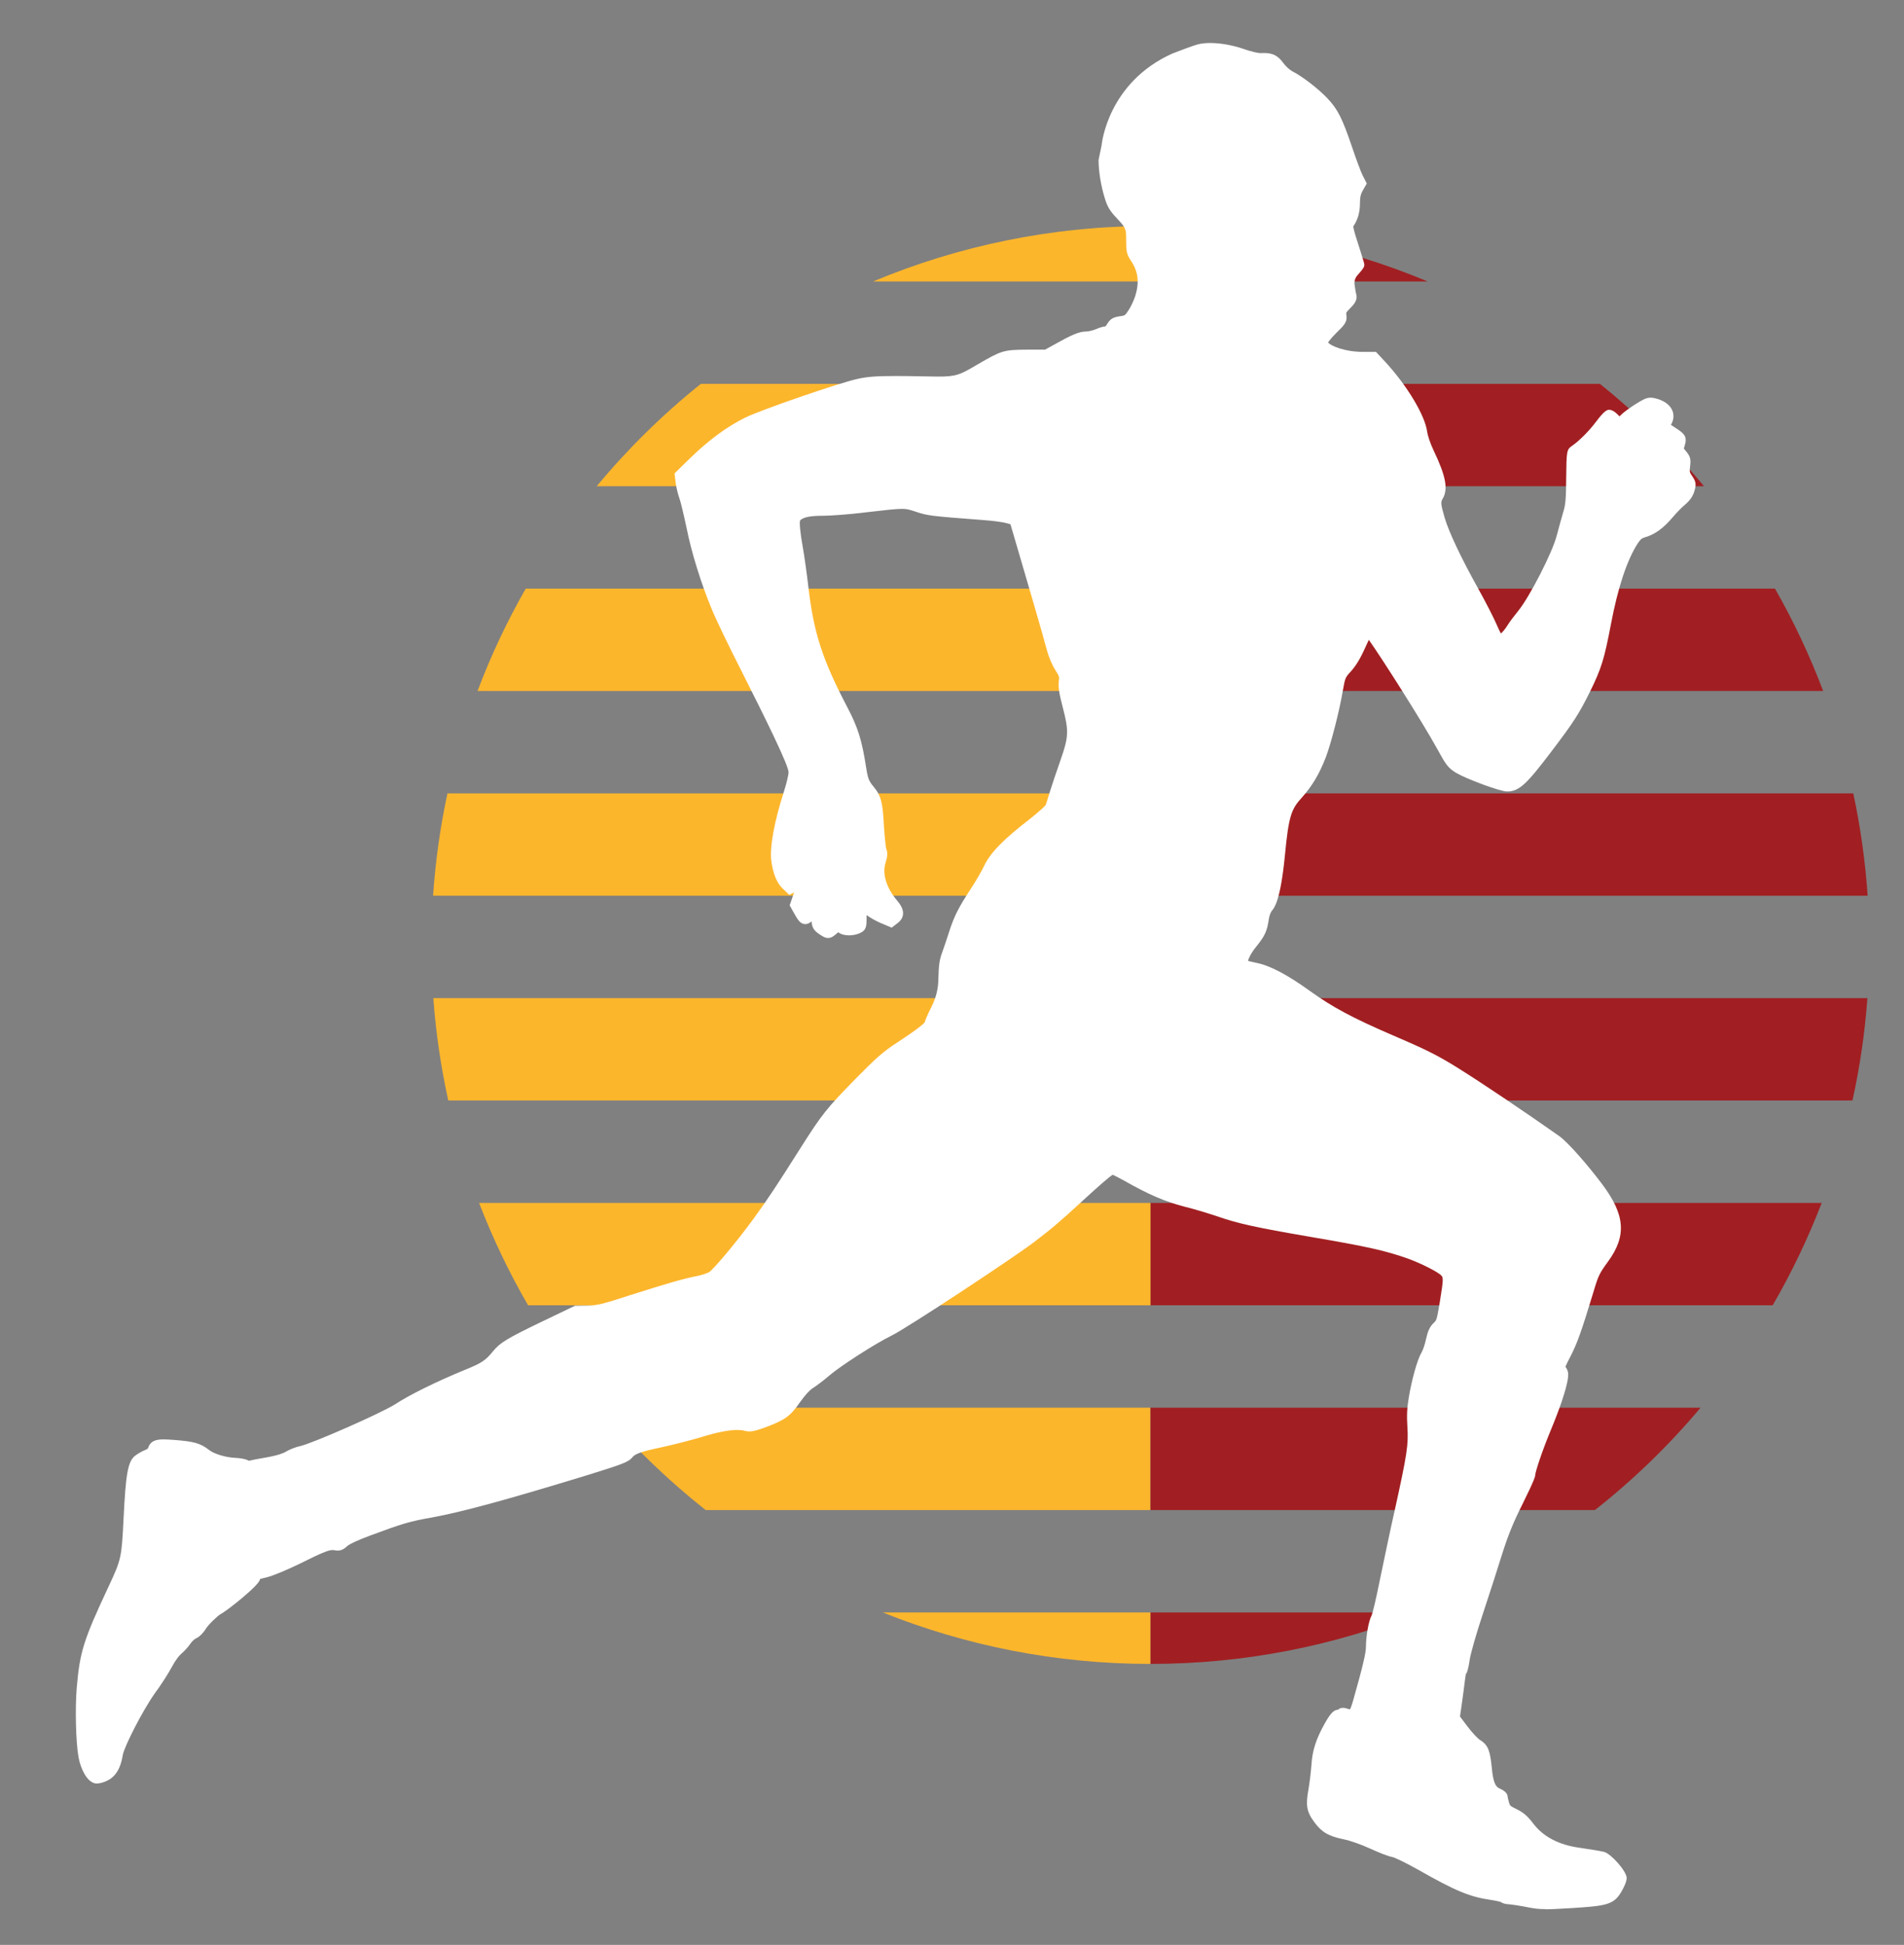
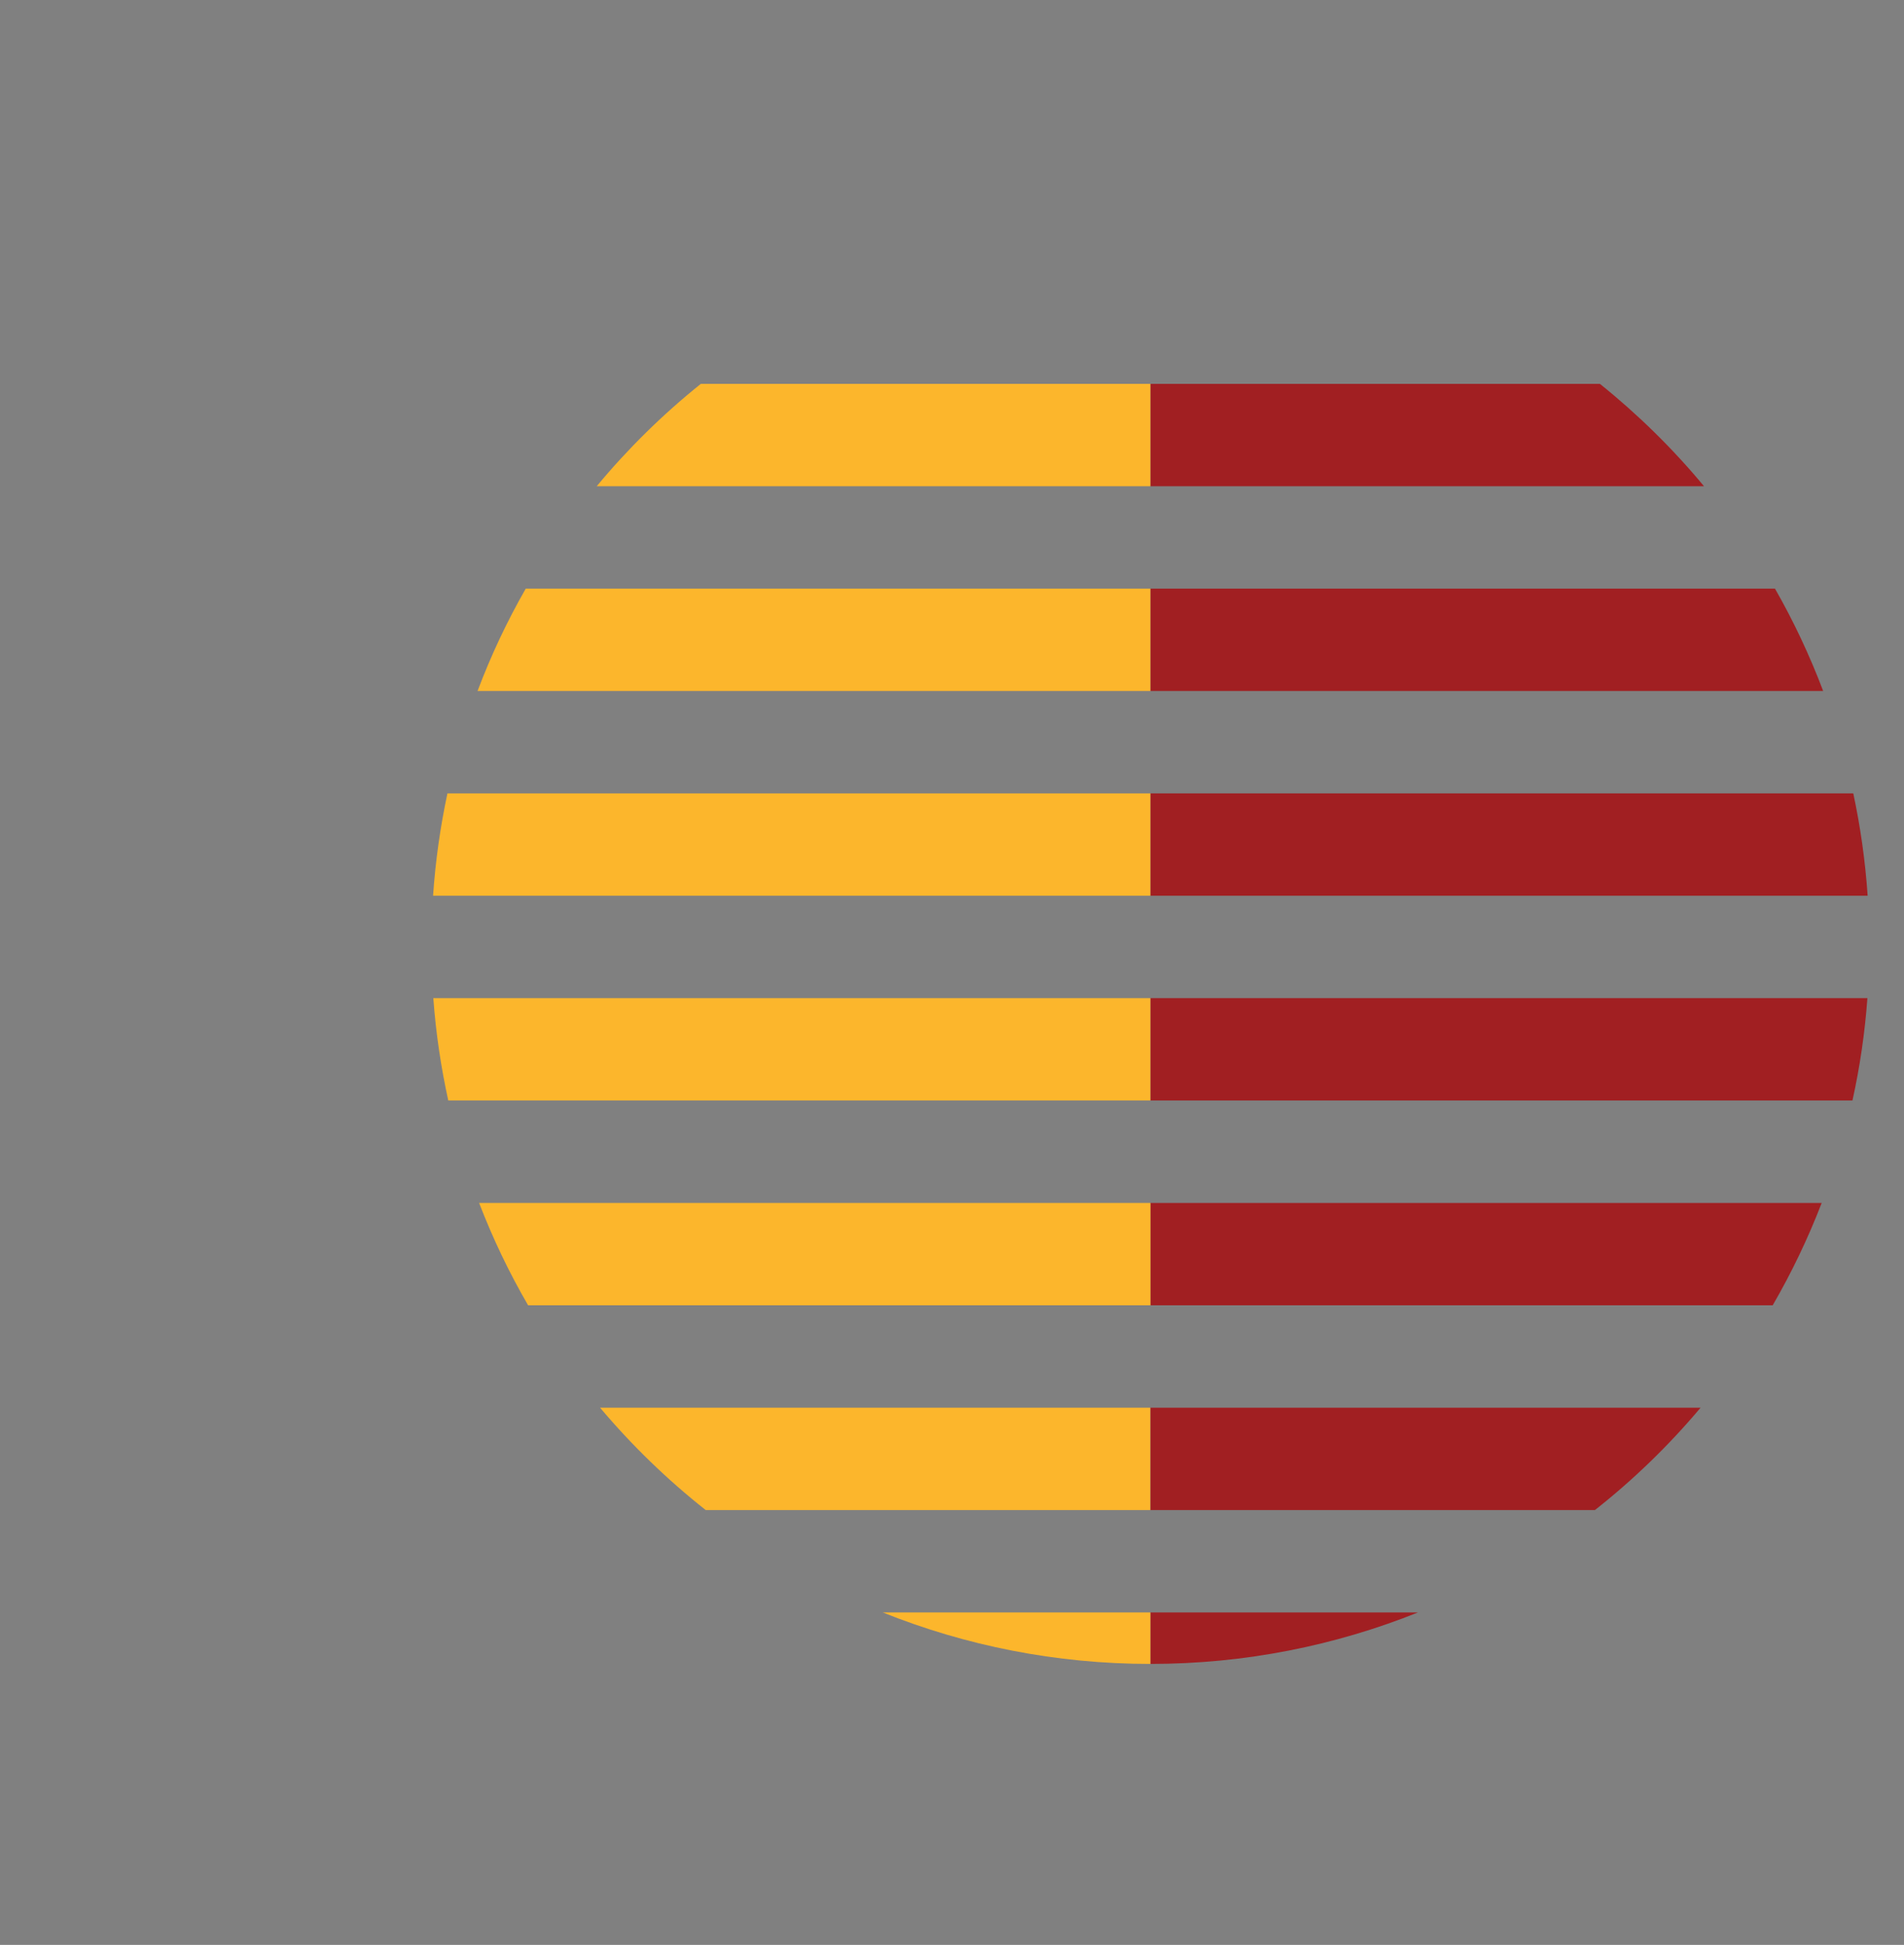
<svg xmlns="http://www.w3.org/2000/svg" id="Layer_1" data-name="Layer 1" viewBox="0 0 232 237">
  <rect x="0" y="0" width="232" height="237" fill="#808080" stroke="none" />
  <defs>
    <style>      .cls-1 {        fill: #fff;      }      .cls-2 {        fill: #a11f22;      }      .cls-2, .cls-3 {        fill-rule: evenodd;      }      .cls-3 {        fill: #fcb62c;      }    </style>
  </defs>
  <g>
    <g>
      <path class="cls-2" d="M140.17,146.59v12.47h75.83c2.3-3.97,4.3-8.14,5.97-12.47h-81.8Z" />
      <path class="cls-2" d="M140.17,59.25h67.46c-3.79-4.57-8.05-8.75-12.68-12.47h-54.78v12.47Z" />
-       <path class="cls-2" d="M173.96,34.3c-10.4-4.35-21.82-6.76-33.79-6.76v6.76h33.79Z" />
      <path class="cls-2" d="M140.17,171.54v12.47h54.17c4.71-3.71,9.02-7.89,12.87-12.47h-67.05Z" />
      <path class="cls-2" d="M140.17,121.63v12.47h85.55c.9-4.06,1.51-8.22,1.82-12.47h-87.37Z" />
      <path class="cls-2" d="M140.17,71.73v12.47h81.98c-1.64-4.33-3.6-8.5-5.87-12.47h-76.11Z" />
      <path class="cls-2" d="M140.17,196.49v6.27c11.52,0,22.52-2.23,32.6-6.27h-32.6Z" />
      <path class="cls-2" d="M140.17,96.68v12.47h87.4c-.29-4.25-.88-8.41-1.75-12.47h-85.65Z" />
    </g>
    <g>
      <path class="cls-3" d="M58.38,146.59c1.67,4.33,3.66,8.5,5.97,12.47h75.83v-12.47H58.38Z" />
      <path class="cls-3" d="M140.17,171.54h-67.05c3.86,4.58,8.17,8.76,12.87,12.47h54.17v-12.47Z" />
-       <path class="cls-3" d="M140.17,34.3v-6.76c-11.98,0-23.39,2.41-33.79,6.76h33.79Z" />
      <path class="cls-3" d="M52.8,121.63c.31,4.25.93,8.41,1.82,12.47h85.55v-12.47H52.8Z" />
      <path class="cls-3" d="M54.52,96.68c-.87,4.06-1.46,8.22-1.75,12.47h87.4v-12.47H54.52Z" />
      <path class="cls-3" d="M107.57,196.49c10.08,4.04,21.08,6.27,32.6,6.27v-6.27h-32.6Z" />
      <path class="cls-3" d="M85.39,46.78c-4.64,3.72-8.89,7.9-12.68,12.47h67.46v-12.47h-54.78Z" />
      <path class="cls-3" d="M64.06,71.73c-2.27,3.97-4.24,8.14-5.87,12.47h81.98v-12.47h-76.11Z" />
    </g>
  </g>
-   <path class="cls-1" d="M188.33,232.64c-.92,0-1.44-.08-2.34-.26-.87-.17-1.84-.31-2.09-.33h0c-.15,0-.69-.03-1.03-.28-.14-.05-.58-.16-1.2-.25-2.57-.37-4.32-1.09-8.9-3.7-1.6-.9-2.84-1.47-3.08-1.52-.48-.07-1.8-.6-2.79-1.06-1.03-.47-2.44-.97-3.14-1.1-1.89-.39-2.69-.86-3.6-2.08-1.01-1.36-1.06-2.14-.71-4.1.14-.85.3-2.17.35-2.94.11-1.74.58-3.16,1.65-5.06.74-1.33,1.16-1.61,1.57-1.61h0c.12-.12.31-.24.62-.24.19,0,.41.05.65.14.07.02.15.04.21.05.09-.18.21-.5.34-.95,1.21-4.27,1.6-5.9,1.6-6.7,0-1.2.3-3.09.7-3.82.1-.22.52-1.91,1-4.33.5-2.42,1.32-6.33,1.88-8.8,1.42-6.42,1.61-7.7,1.47-9.78-.09-1.41-.05-2.37.18-3.69.33-1.96.98-4.47,1.56-5.46.14-.22.4-.95.53-1.59.2-.9.42-1.5.97-2.01.29-.27.35-.32.71-2.52.48-2.92.42-2.98.14-3.26-.39-.39-2.27-1.37-3.91-1.98-2.86-1.02-5.02-1.5-12.11-2.71-6.45-1.11-8.74-1.61-11.14-2.45-.89-.3-2.74-.88-4.05-1.2-2.41-.62-4.4-1.48-7.36-3.16-.64-.36-1.17-.62-1.43-.74-.45.28-1.67,1.34-3.64,3.15-2.64,2.44-3.81,3.44-5.97,5.08-2.66,2.01-15.63,10.57-17.39,11.4-1.89.92-6.17,3.67-7.52,4.83-.62.54-1.49,1.2-1.94,1.49-.45.27-1,.87-1.65,1.78-1.19,1.72-1.84,2.18-4.38,3.11-.81.29-1.31.44-1.78.44-.21,0-.41-.03-.64-.09-.21-.06-.49-.09-.82-.09-1.03,0-2.49.28-4.23.82-1.3.4-3.48.95-4.83,1.25-2.8.59-3.42.85-3.76,1.29-.43.53-1.2.83-5.51,2.16-9.98,3.05-15.29,4.49-18.93,5.15-2.66.47-3.57.74-7.44,2.18-1.73.63-2.63,1.11-2.8,1.27-.38.35-.73.58-1.21.58-.13,0-.26-.02-.41-.05-.06-.01-.13-.02-.2-.02-.51,0-1.41.37-4.01,1.67-1.39.68-3.23,1.47-4.07,1.67-.25.06-.6.14-.78.2v.04c0,.64-4.1,3.92-4.85,4.26.03,0,.05-.02.05-.02-.31.15-1.53,1.31-1.81,1.81-.25.41-.71.93-1.18,1.14-.14.06-.49.34-.7.67-.29.43-.8.96-1.12,1.23-.18.13-.69.76-1.1,1.54-.41.78-1.35,2.25-2.1,3.26-1.49,2.09-3.74,6.53-3.9,7.51-.24,1.58-.85,2.6-1.86,3.11-.47.23-.93.36-1.3.36-.1,0-.19,0-.27-.03-.97-.24-1.71-1.78-1.96-3.17-.33-1.79-.43-5.98-.22-8.46.38-4.39.81-5.78,3.88-12.34,1.54-3.29,1.59-3.52,1.82-8.15.27-5.61.53-7.07,1.4-7.78.33-.26.89-.58,1.25-.71.17-.07.3-.16.33-.2.28-.9.94-1.09,1.91-1.09.35,0,.79.03,1.35.07,2.25.18,3.12.37,4.2,1.23.53.42,1.93.91,3.29.96.1,0,.98.05,1.43.29.05.03.1.04.14.05.37-.09,1.23-.26,2.09-.4,1.6-.29,2.17-.57,2.34-.67.44-.28,1.24-.6,1.82-.72,1.58-.37,9.91-4.04,11.56-5.1,1.73-1.14,5.17-2.83,8.55-4.21,1.96-.79,2.47-1.13,3.39-2.27.85-1.03,1.73-1.56,5.87-3.55l4.1-1.97,1.55-.02c1.16-.02,1.83-.18,5.14-1.26,4.56-1.45,6.64-2.05,8.23-2.35.55-.11,1.21-.34,1.43-.47.46-.29,3.14-3.4,5.42-6.53,1.68-2.31,2.77-3.95,5.83-8.79,2.51-3.94,3.06-4.64,6.59-8.24,2.49-2.53,3.36-3.32,5.15-4.47,2.58-1.69,3.15-2.25,3.27-2.41.05-.22.24-.74.88-2.01q.77-1.55.78-3.33c.04-1.64.14-2.33.48-3.22.21-.57.59-1.71.85-2.53.61-1.87,1.12-2.87,2.57-5.1.58-.87,1.36-2.19,1.69-2.9.75-1.58,2.39-3.25,5.63-5.74,1.03-.82,1.74-1.48,1.85-1.64.04-.09.28-.8.53-1.67.25-.79.82-2.5,1.28-3.8,1-2.84,1.03-3.56.27-6.46-.44-1.67-.56-2.46-.48-3.15.08-.54.08-.58-.4-1.34-.4-.6-.83-1.63-1.08-2.56-.31-1.25-2.24-7.86-3.94-13.64l-.47-1.6-.47-.13c-.35-.11-1.58-.29-2.88-.38-6.44-.49-6.75-.53-8.2-1.02-.76-.25-1.04-.34-1.66-.34-.75,0-1.99.14-4.48.43l-.4.05c-1.72.2-3.86.36-4.78.36-1.49,0-2.31.16-2.74.54-.13.22-.03,1.38.33,3.42.17.92.47,3.09.66,4.72.64,5.55,1.7,8.84,4.74,14.64,1.32,2.52,1.79,4.05,2.31,7.43.22,1.36.34,1.59.91,2.28.93,1.12,1.1,2.01,1.24,4.7.1,1.54.23,2.67.29,2.86.21.49.13.99-.08,1.68-.44,1.34.09,3.08,1.42,4.64.34.41.78,1.02.7,1.68-.05.39-.26.74-.64,1.03l-.74.57-1.38-.58c-.55-.24-1.24-.63-1.68-.95,0,.17,0,.32,0,.41,0,.87,0,1.44-.82,1.79-.38.17-.85.27-1.31.27-.56,0-1.02-.14-1.32-.38-.02.02-.04.04-.07.06-.43.37-.73.64-1.17.64-.38,0-.67-.2-1.09-.48-.64-.43-.87-.8-.92-1.54-.2.16-.45.33-.77.33-.62,0-.93-.56-1.41-1.41l-.49-.88.54-1.57-.59.3-.85-.82c-.66-.64-1.14-1.81-1.33-3.28-.23-1.67.34-4.8,1.56-8.59.31-.96.52-1.94.54-2.23.02-.82-2.76-6.46-5.77-12.42-1.51-2.96-3.12-6.31-3.59-7.47-1.31-3.15-2.49-6.96-3.08-9.95-.33-1.55-.68-3.01-.83-3.46-.21-.56-.41-1.43-.48-1.93l-.15-1.21,1.85-1.81c2.27-2.22,4.55-3.9,6.76-4.99,1.94-.95,11.41-4.22,13.69-4.72,1.2-.27,2.32-.35,4.62-.35.9,0,2,.01,3.37.04.7.02,1.28.03,1.78.03,2.28,0,2.7-.21,4.82-1.46,2.97-1.73,3.2-1.8,6.03-1.82h2.23l1.01-.56c2.18-1.22,3.11-1.65,3.98-1.65.27,0,.86-.13,1.26-.31.32-.14.79-.3,1.12-.32.04-.05.09-.12.15-.21.42-.73.78-.9,1.64-1.03.56-.07.57-.07.99-.69.28-.4.66-1.21.84-1.77.52-1.69.36-2.99-.54-4.32-.51-.76-.57-1.16-.57-2.44,0-1.44,0-1.5-1.16-2.74-.82-.86-1.14-1.4-1.45-2.44-.46-1.48-.75-3.28-.75-4.58v-.06l.37-1.79c.02-.25.8-7.66,8.63-11.18.79-.31,2.62-1,3.12-1.12.41-.1.91-.16,1.48-.16,1.24,0,2.71.26,4.03.71.87.32,1.8.52,2.06.52.17,0,.32-.01.46-.01,1.09,0,1.71.32,2.37,1.23.26.37.77.83,1.09,1,1.17.58,3.22,2.16,4.29,3.31,1.24,1.31,1.8,2.42,2.98,5.9.53,1.59,1.11,3.1,1.28,3.44l.52,1.02-.54.95c-.21.38-.29.77-.29,1.44,0,1.13-.27,2.06-.81,2.83,0,.34.41,1.6.57,2.09.77,2.39.77,2.48.77,2.6,0,.17,0,.35-.8,1.23q-.46.5-.39,1.16c.04.25.14,1,.2,1.17.21.72-.24,1.24-.75,1.75-.49.5-.49.52-.45.76.15.89-.23,1.26-1.26,2.27-.59.59-.86.96-.96,1.12.27.39,1.97,1.15,4.27,1.15h1.56l1.11,1.19c2.68,2.9,4.88,6.57,5.13,8.55.05.41.37,1.41.79,2.28,1.5,3.15,1.79,4.7,1.09,5.89-.21.37-.28.48.24,2.27.52,1.77,2.03,4.97,4.15,8.76.85,1.53,1.85,3.47,2.22,4.34.22.53.39.85.5,1.04.22-.2.53-.56.83-1.05.21-.35.83-1.16,1.3-1.74,1.41-1.76,4.15-7.12,4.66-9.12.25-.95.61-2.25.8-2.89.28-.88.34-1.65.36-4.14.04-3.29.04-3.48.74-3.95.88-.61,2.09-1.84,2.89-2.91,1.1-1.46,1.39-1.46,1.62-1.46.45,0,.91.45,1.09.64.07.07.13.12.16.16.04-.04.1-.09.18-.18.3-.32,1.14-.91,1.78-1.32.87-.54,1.3-.78,1.82-.78.15,0,.3.02.5.06,1.1.25,1.87.79,2.17,1.54.21.55.15,1.15-.19,1.71.12.09.28.19.42.28,1.23.79,1.63,1.12,1.24,2.32-.07.21-.08.27-.08.29.02.04.18.23.24.3.55.66.64,1,.51,1.93-.07.62-.04.69.23,1.08.5.73.55,1.02.3,1.88-.17.6-.55,1.15-1.12,1.63-.35.28-1.01.95-1.52,1.55-1.12,1.33-2.19,2.11-3.37,2.44-.39.12-.55.23-.92.79-1.3,2.04-2.4,5.36-3.25,9.87-.8,4.19-1.15,5.32-2.51,8.1-1.39,2.8-2.01,3.76-4.75,7.37-2.94,3.87-3.88,4.85-5.38,4.85-.88,0-5.02-1.56-6.19-2.26-1.01-.61-1.26-.98-2.37-3.01-1.74-3.16-6.68-10.95-8.29-13.21-.12.25-.27.57-.45.97-.55,1.25-1.13,2.21-1.74,2.88-.68.74-.69.75-.98,2.36-.43,2.53-1.42,6.37-2.06,8.07-.8,2.08-1.68,3.55-2.93,4.94-1.28,1.41-1.6,2.17-2.07,7.1-.53,5.44-1.29,6.34-1.54,6.64-.16.18-.34.59-.41,1.04-.21,1.49-.47,2.06-1.55,3.4-.67.84-.93,1.44-.99,1.72.19.05.54.14.97.23,1.67.32,3.78,1.42,6.62,3.47,2.73,1.96,5.18,3.27,10.07,5.38,4.11,1.76,5.43,2.43,7.85,3.93,2.95,1.84,8.04,5.26,12.37,8.31,1.1.76,3.55,3.6,5.28,5.9,2.79,3.73,2.99,6.27.73,9.39-1.07,1.47-1.2,1.73-1.75,3.58-1.51,4.96-2.01,6.37-2.82,7.95-.23.44-.56,1.08-.64,1.33.37.47.38.92.28,1.55-.23,1.34-.98,3.56-2.11,6.27-1.06,2.56-1.85,5.01-1.86,5.4,0,.1,0,.39-1.57,3.56-1.09,2.16-1.73,3.74-2.46,6.05-.53,1.7-1.59,5.01-2.37,7.35-.81,2.42-1.47,4.82-1.57,5.46-.22,1.49-.39,1.69-.47,1.79h0s-.08.38-.14.93c-.07.59-.23,1.85-.37,2.79l-.21,1.46.91,1.21c.62.82,1.3,1.51,1.52,1.64,1.07.66,1.24,1.42,1.45,3.44.19,1.99.54,2.3.99,2.5.43.19.94.52.94,1.01,0,.04.06.32.17.7.1.35.11.39.86.76.88.42,1.39.86,2.11,1.81q1.84,2.39,5.6,2.92c1.28.18,2.7.42,3.03.51.83.24,2.73,2.34,2.73,3.19,0,.47-.41,1.26-.62,1.61-.93,1.66-1.88,1.78-6.19,2.05-1.53.09-2.43.14-3.13.14Z" />
</svg>